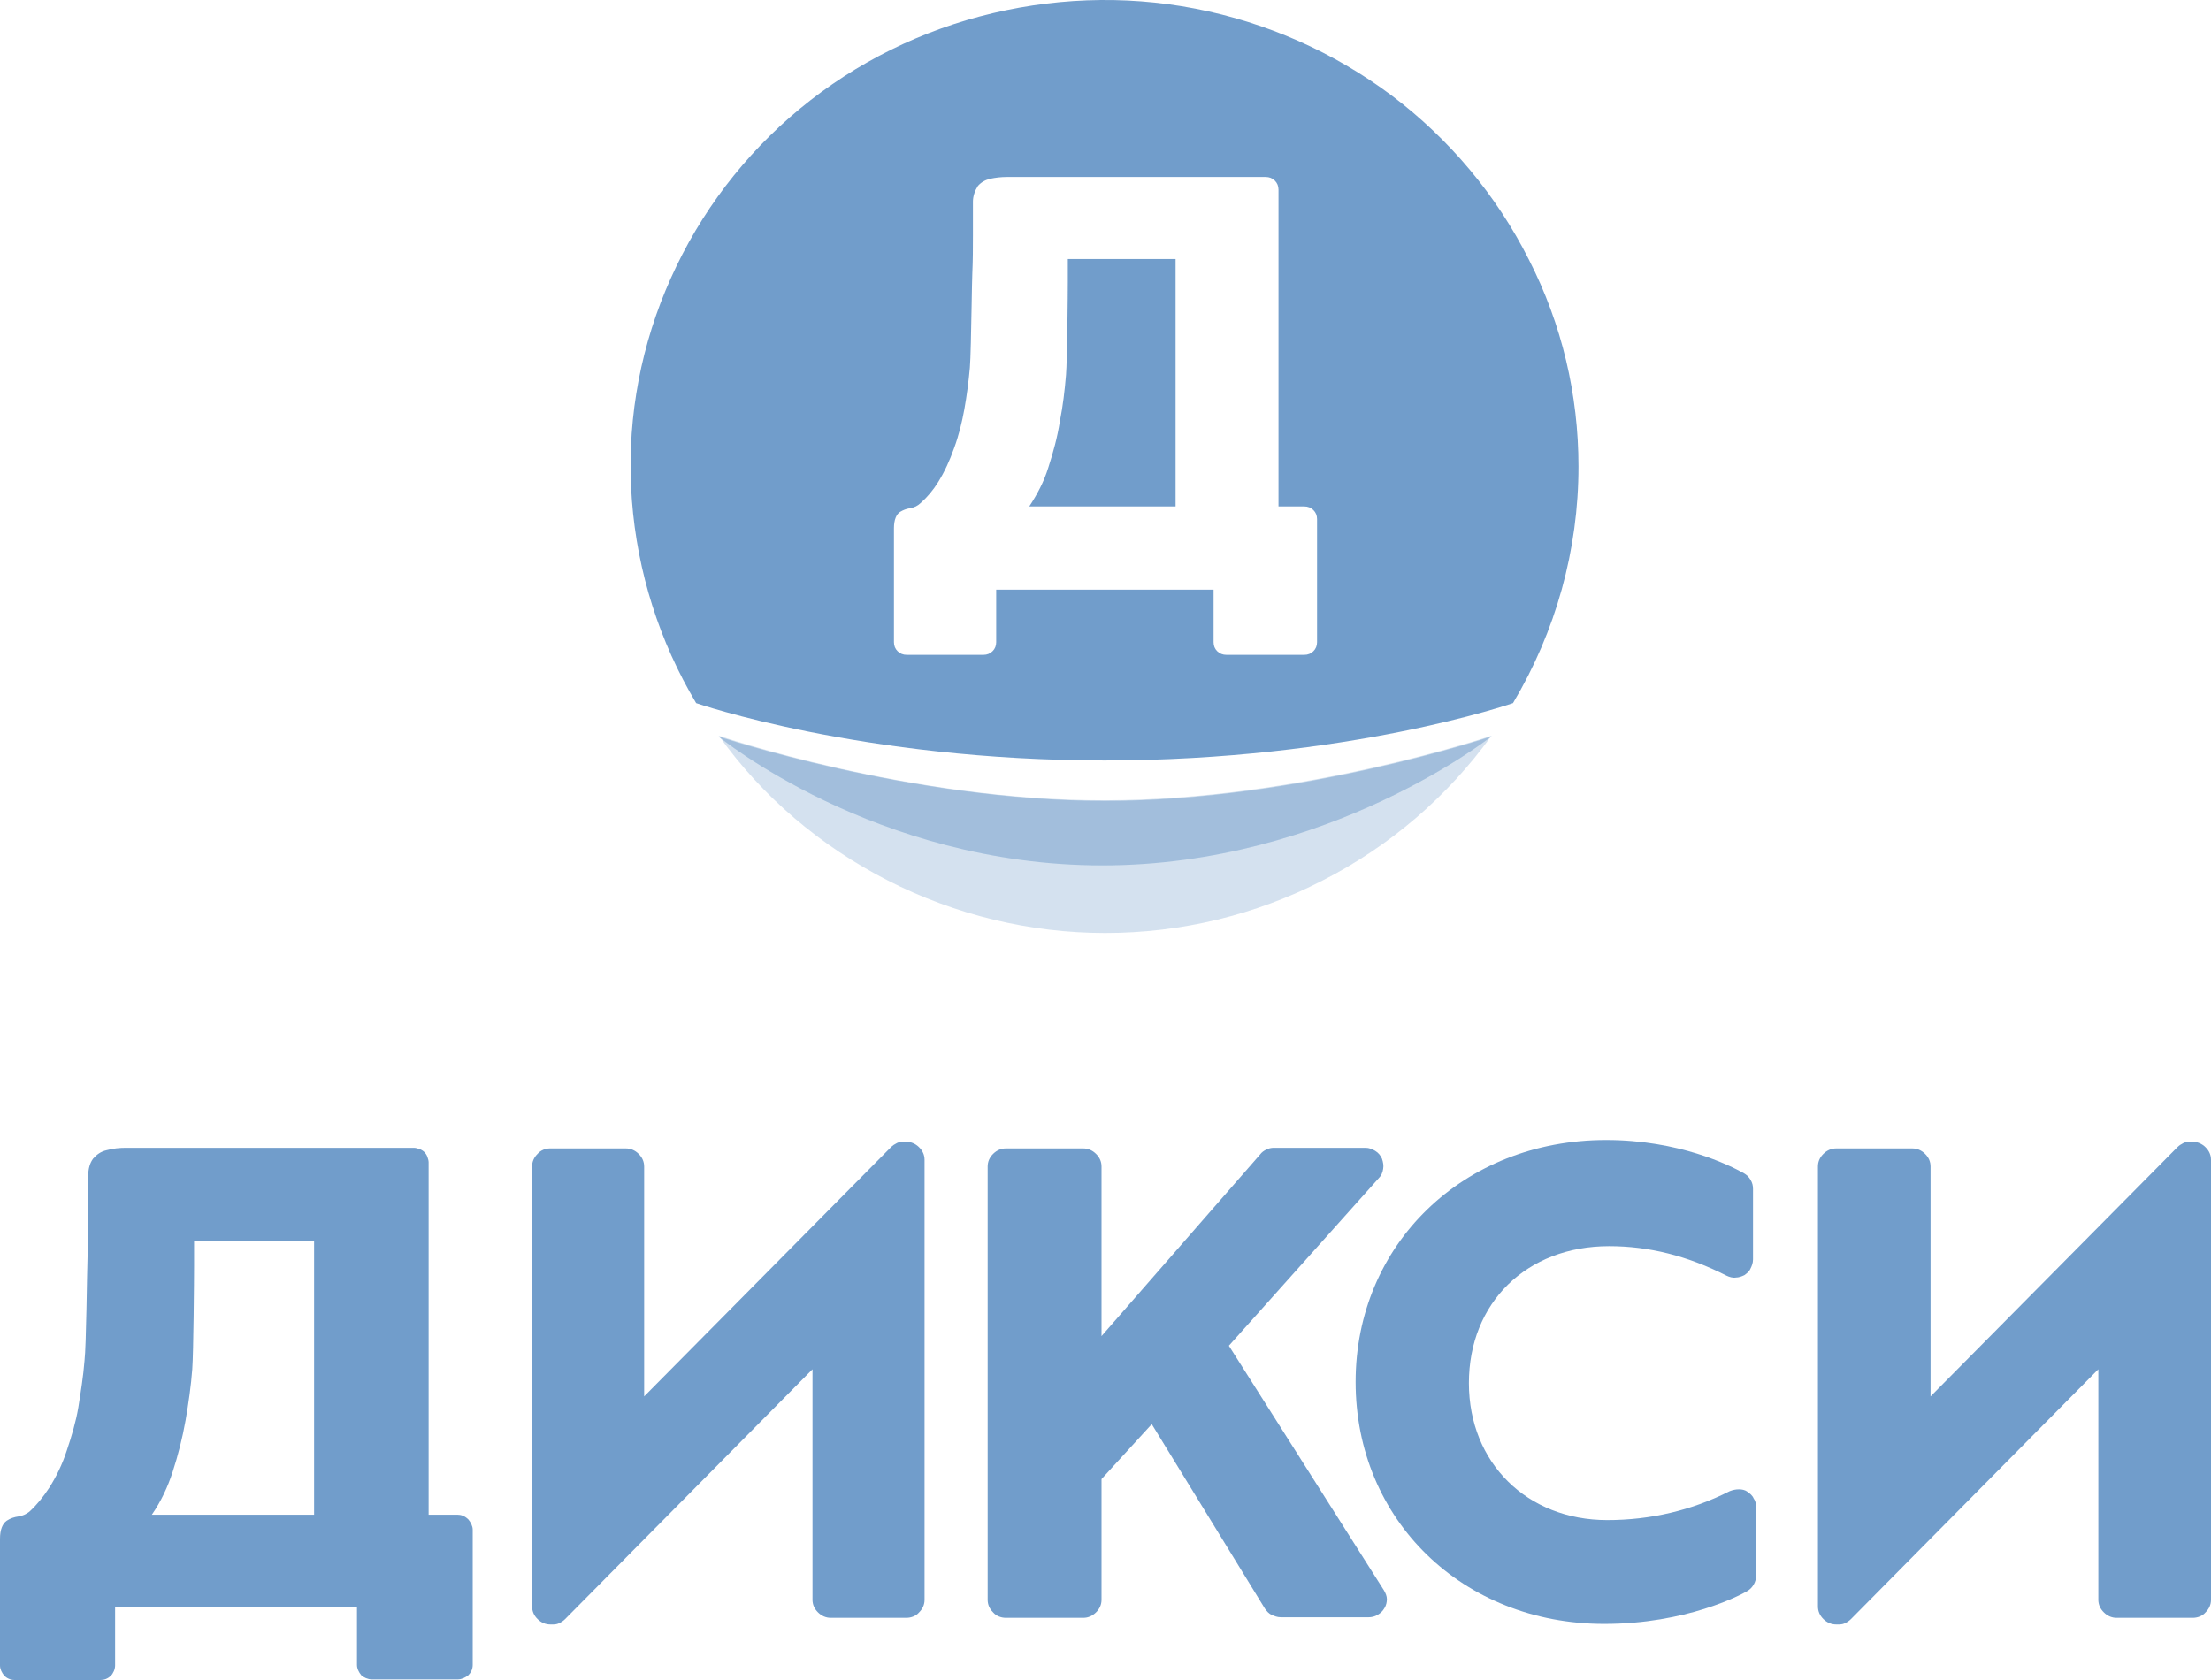
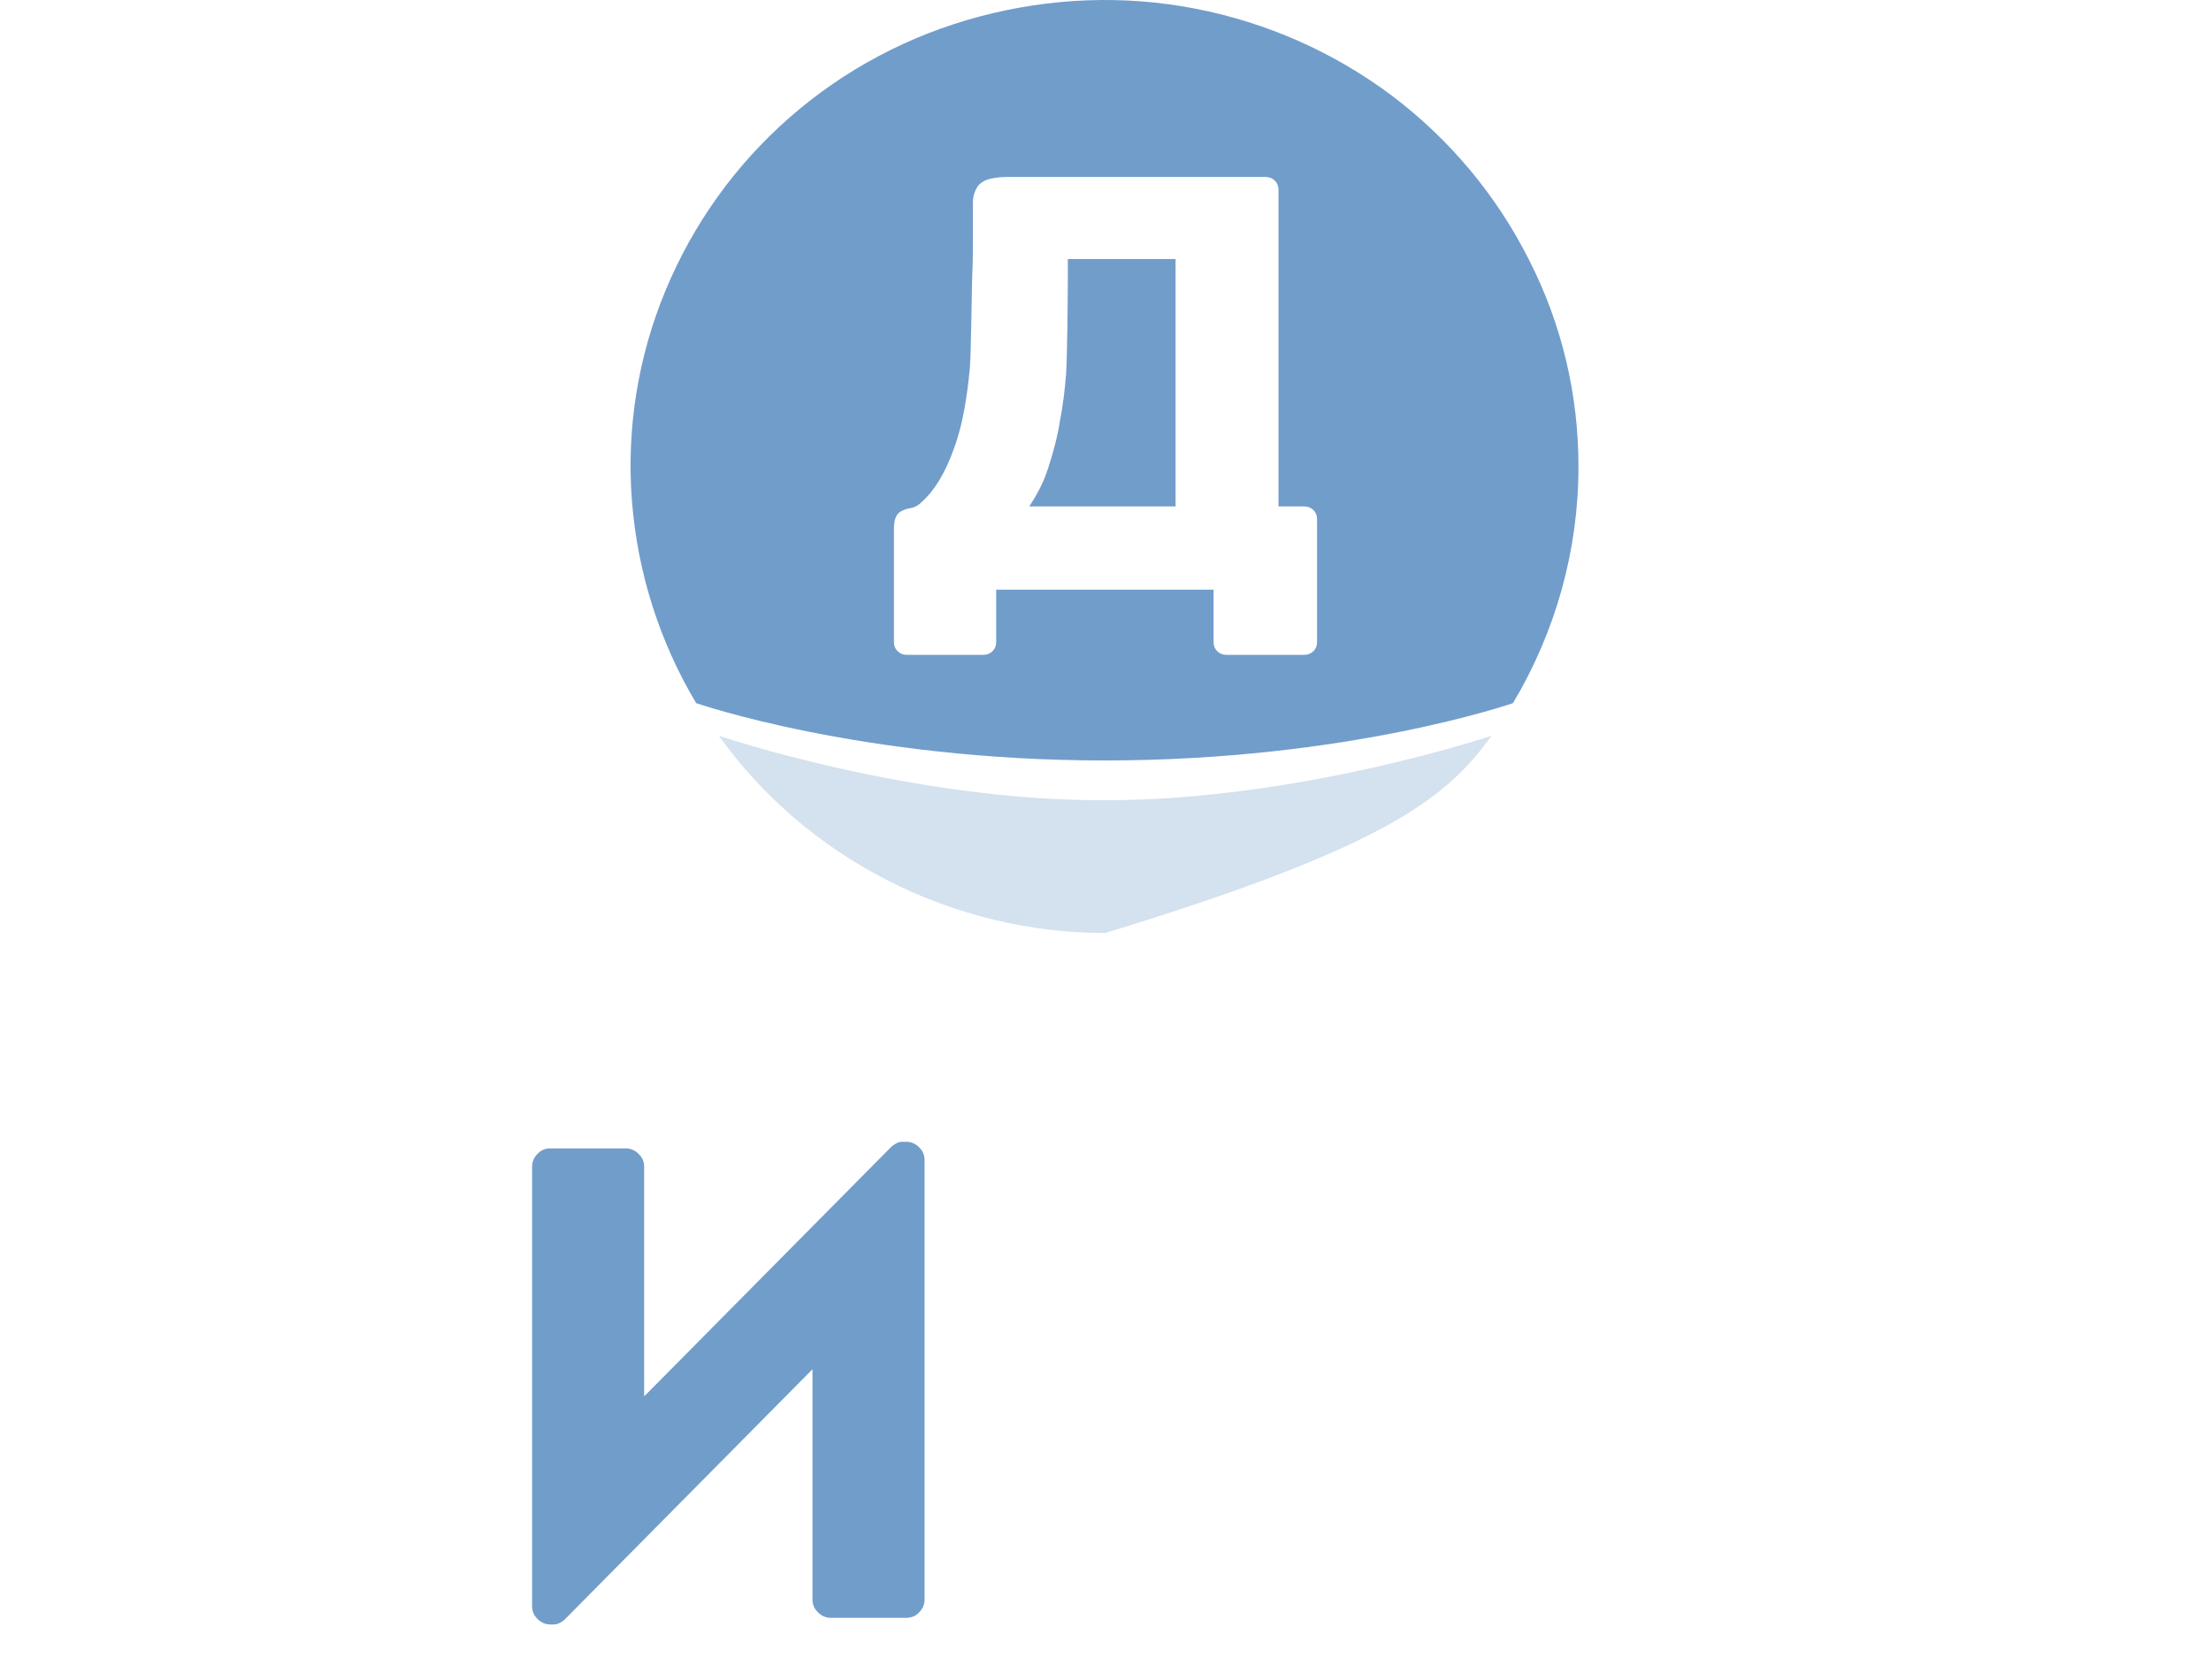
<svg xmlns="http://www.w3.org/2000/svg" width="50" height="38" viewBox="0 0 50 38" fill="none">
  <g opacity="0.6">
    <path fill-rule="evenodd" clip-rule="evenodd" d="M34.215 15.904C35.184 14.28 35.696 12.438 35.696 10.554C35.696 8.93 35.322 7.333 34.575 5.873C33.841 4.413 32.775 3.143 31.473 2.161C30.158 1.178 28.648 0.509 27.028 0.195C25.408 -0.119 23.747 -0.05 22.154 0.373C20.562 0.796 19.094 1.574 17.862 2.652C16.63 3.73 15.674 5.068 15.051 6.569C14.428 8.07 14.165 9.694 14.29 11.318C14.414 12.943 14.913 14.512 15.743 15.904C15.743 15.904 19.482 17.201 24.979 17.201C30.49 17.201 34.215 15.904 34.215 15.904ZM29.701 11.537C29.756 11.591 29.784 11.659 29.784 11.741V14.526C29.784 14.607 29.756 14.676 29.701 14.73C29.646 14.785 29.576 14.812 29.493 14.812H27.735C27.652 14.812 27.582 14.785 27.527 14.73C27.472 14.676 27.444 14.607 27.444 14.526V14.021V13.338H22.528V14.526C22.528 14.607 22.501 14.676 22.445 14.73C22.39 14.785 22.321 14.812 22.238 14.812H20.507C20.424 14.812 20.355 14.785 20.299 14.73C20.244 14.676 20.216 14.607 20.216 14.526V11.946C20.216 11.755 20.271 11.632 20.355 11.578C20.424 11.537 20.493 11.509 20.576 11.496C20.673 11.482 20.756 11.441 20.825 11.373C20.978 11.236 21.102 11.086 21.213 10.909C21.365 10.663 21.476 10.418 21.573 10.145C21.684 9.844 21.753 9.558 21.808 9.258C21.864 8.944 21.905 8.63 21.933 8.316C21.95 8.122 21.962 7.469 21.972 6.928C21.978 6.593 21.983 6.301 21.988 6.187C22.002 5.873 22.002 5.6 22.002 5.341V4.563C22.002 4.44 22.044 4.317 22.113 4.208C22.182 4.126 22.279 4.071 22.39 4.044C22.515 4.017 22.639 4.003 22.778 4.003H23.235H28.621C28.704 4.003 28.773 4.03 28.829 4.085C28.884 4.14 28.912 4.208 28.912 4.29V4.795V11.455H29.493C29.576 11.455 29.646 11.482 29.701 11.537ZM23.276 11.455H26.585V5.859H24.148V6.378C24.148 6.637 24.135 8.138 24.107 8.48C24.079 8.821 24.038 9.176 23.968 9.53C23.913 9.885 23.816 10.24 23.705 10.581C23.608 10.895 23.456 11.182 23.276 11.455Z" fill="#135CA9" />
-     <path fill-rule="evenodd" clip-rule="evenodd" d="M16.256 16.641C17.239 18.02 18.555 19.139 20.078 19.916C21.601 20.694 23.29 21.104 24.993 21.104C26.71 21.104 28.399 20.694 29.909 19.916C31.432 19.139 32.733 18.02 33.73 16.641C33.73 16.641 29.396 18.101 24.993 18.101C20.576 18.115 16.256 16.641 16.256 16.641Z" fill="#135CA9" fill-opacity="0.3" />
-     <path fill-rule="evenodd" clip-rule="evenodd" d="M24.993 18.115C29.41 18.115 33.73 16.655 33.73 16.655C33.73 16.655 30.061 19.575 24.924 19.575C19.787 19.575 16.242 16.655 16.242 16.655C16.242 16.655 20.576 18.115 24.993 18.115Z" fill="#135CA9" fill-opacity="0.5" />
-     <path fill-rule="evenodd" clip-rule="evenodd" d="M7.103 34.261H3.434C3.642 33.96 3.794 33.633 3.905 33.291C4.029 32.909 4.126 32.527 4.196 32.131C4.265 31.736 4.32 31.34 4.348 30.971C4.376 30.589 4.389 28.924 4.389 28.637V28.064H7.103V34.261ZM10.343 34.261H9.693V26.29C9.693 26.249 9.679 26.208 9.665 26.167C9.651 26.126 9.623 26.085 9.596 26.058C9.568 26.031 9.526 26.003 9.485 25.99C9.443 25.976 9.402 25.962 9.36 25.962H3.365C3.185 25.962 3.019 25.962 2.852 25.962C2.7 25.962 2.562 25.976 2.409 26.017C2.285 26.044 2.188 26.113 2.105 26.208C2.035 26.304 1.994 26.427 1.994 26.618V27.477C1.994 27.764 1.994 28.078 1.98 28.419C1.966 28.747 1.952 30.439 1.911 30.78C1.883 31.135 1.828 31.476 1.772 31.831C1.717 32.159 1.62 32.486 1.509 32.814C1.412 33.114 1.274 33.401 1.108 33.66C0.983 33.851 0.831 34.042 0.665 34.192C0.595 34.247 0.512 34.288 0.415 34.301C0.318 34.315 0.235 34.342 0.152 34.397C0.055 34.465 0 34.602 0 34.806V37.672C0 37.754 0.042 37.836 0.097 37.904C0.152 37.959 0.235 38 0.332 38H2.271C2.354 38 2.437 37.973 2.506 37.904C2.562 37.85 2.603 37.754 2.603 37.672V37.372V36.349H8.073V37.659C8.073 37.741 8.114 37.823 8.169 37.891C8.225 37.945 8.322 37.986 8.405 37.986H10.357C10.44 37.986 10.523 37.945 10.593 37.891C10.648 37.836 10.69 37.754 10.69 37.659V34.602C10.69 34.52 10.648 34.438 10.593 34.37C10.51 34.288 10.427 34.261 10.343 34.261Z" fill="#135CA9" />
-     <path fill-rule="evenodd" clip-rule="evenodd" d="M27.79 30.439L31.183 26.645C31.238 26.59 31.266 26.522 31.279 26.44C31.293 26.358 31.279 26.29 31.252 26.208C31.224 26.14 31.169 26.072 31.099 26.031C31.03 25.99 30.961 25.962 30.878 25.962H28.801C28.745 25.962 28.69 25.976 28.635 26.003C28.579 26.031 28.538 26.058 28.496 26.113L24.91 30.221V26.386C24.91 26.276 24.869 26.181 24.785 26.099C24.702 26.017 24.605 25.976 24.495 25.976H22.75C22.639 25.976 22.542 26.017 22.459 26.099C22.376 26.181 22.335 26.276 22.335 26.386V36.185C22.335 36.294 22.376 36.389 22.459 36.471C22.528 36.553 22.639 36.594 22.75 36.594H24.495C24.605 36.594 24.702 36.553 24.785 36.471C24.869 36.389 24.91 36.294 24.91 36.185V33.455L26.046 32.213L28.607 36.389C28.649 36.444 28.69 36.499 28.759 36.526C28.815 36.553 28.884 36.581 28.967 36.581H30.947C31.016 36.581 31.086 36.567 31.155 36.526C31.224 36.485 31.266 36.444 31.307 36.376C31.349 36.308 31.363 36.239 31.363 36.171C31.363 36.103 31.335 36.035 31.293 35.966L27.79 30.439Z" fill="#135CA9" />
-     <path fill-rule="evenodd" clip-rule="evenodd" d="M39.518 33.742C39.463 33.701 39.394 33.687 39.324 33.687C39.255 33.687 39.186 33.701 39.117 33.728C38.258 34.165 37.317 34.383 36.347 34.383C34.533 34.383 33.218 33.087 33.218 31.285C33.218 29.47 34.52 28.187 36.389 28.187C37.289 28.187 38.161 28.405 39.047 28.856C39.103 28.883 39.186 28.91 39.255 28.897C39.324 28.897 39.394 28.869 39.449 28.842C39.504 28.801 39.56 28.76 39.587 28.692C39.615 28.637 39.643 28.569 39.643 28.487V26.891C39.643 26.822 39.629 26.754 39.587 26.686C39.546 26.618 39.504 26.577 39.435 26.536C39.117 26.358 37.967 25.785 36.32 25.785C33.093 25.785 30.656 28.146 30.656 31.258C30.656 34.383 33.08 36.731 36.278 36.731C38.134 36.731 39.366 36.076 39.504 35.994C39.574 35.953 39.615 35.912 39.657 35.844C39.698 35.775 39.712 35.707 39.712 35.639V34.083C39.712 34.015 39.698 33.947 39.657 33.892C39.629 33.824 39.574 33.783 39.518 33.742Z" fill="#135CA9" />
+     <path fill-rule="evenodd" clip-rule="evenodd" d="M16.256 16.641C17.239 18.02 18.555 19.139 20.078 19.916C21.601 20.694 23.29 21.104 24.993 21.104C31.432 19.139 32.733 18.02 33.73 16.641C33.73 16.641 29.396 18.101 24.993 18.101C20.576 18.115 16.256 16.641 16.256 16.641Z" fill="#135CA9" fill-opacity="0.3" />
    <path fill-rule="evenodd" clip-rule="evenodd" d="M12.434 25.976H14.151C14.262 25.976 14.359 26.017 14.442 26.099C14.525 26.181 14.567 26.276 14.567 26.386V31.585L20.147 25.949C20.188 25.908 20.23 25.881 20.285 25.853C20.341 25.826 20.382 25.826 20.438 25.826H20.493C20.604 25.826 20.701 25.867 20.784 25.949C20.867 26.031 20.908 26.126 20.908 26.235V36.185C20.908 36.294 20.867 36.389 20.784 36.471C20.715 36.553 20.604 36.594 20.493 36.594H18.79C18.679 36.594 18.582 36.553 18.499 36.471C18.416 36.389 18.374 36.294 18.374 36.185V30.971L12.78 36.622C12.739 36.663 12.697 36.69 12.642 36.717C12.587 36.744 12.531 36.744 12.49 36.744H12.448C12.337 36.744 12.24 36.703 12.157 36.622C12.074 36.54 12.033 36.444 12.033 36.335V26.386C12.033 26.276 12.074 26.181 12.157 26.099C12.227 26.017 12.337 25.976 12.434 25.976Z" fill="#135CA9" />
-     <path fill-rule="evenodd" clip-rule="evenodd" d="M41.526 25.976H43.243C43.354 25.976 43.451 26.017 43.534 26.099C43.617 26.181 43.658 26.276 43.658 26.386V31.585L49.239 25.949C49.28 25.908 49.322 25.881 49.377 25.853C49.432 25.826 49.488 25.826 49.529 25.826H49.585C49.696 25.826 49.792 25.867 49.876 25.949C49.959 26.031 50 26.126 50 26.235V36.185C50 36.294 49.959 36.389 49.876 36.471C49.806 36.553 49.696 36.594 49.585 36.594H47.868C47.757 36.594 47.66 36.553 47.577 36.471C47.494 36.389 47.452 36.294 47.452 36.185V30.971L41.858 36.622C41.817 36.663 41.775 36.69 41.72 36.717C41.664 36.744 41.609 36.744 41.568 36.744H41.526C41.415 36.744 41.318 36.703 41.235 36.622C41.152 36.54 41.111 36.444 41.111 36.335V26.386C41.111 26.276 41.152 26.181 41.235 26.099C41.318 26.017 41.415 25.976 41.526 25.976Z" fill="#135CA9" />
  </g>
</svg>